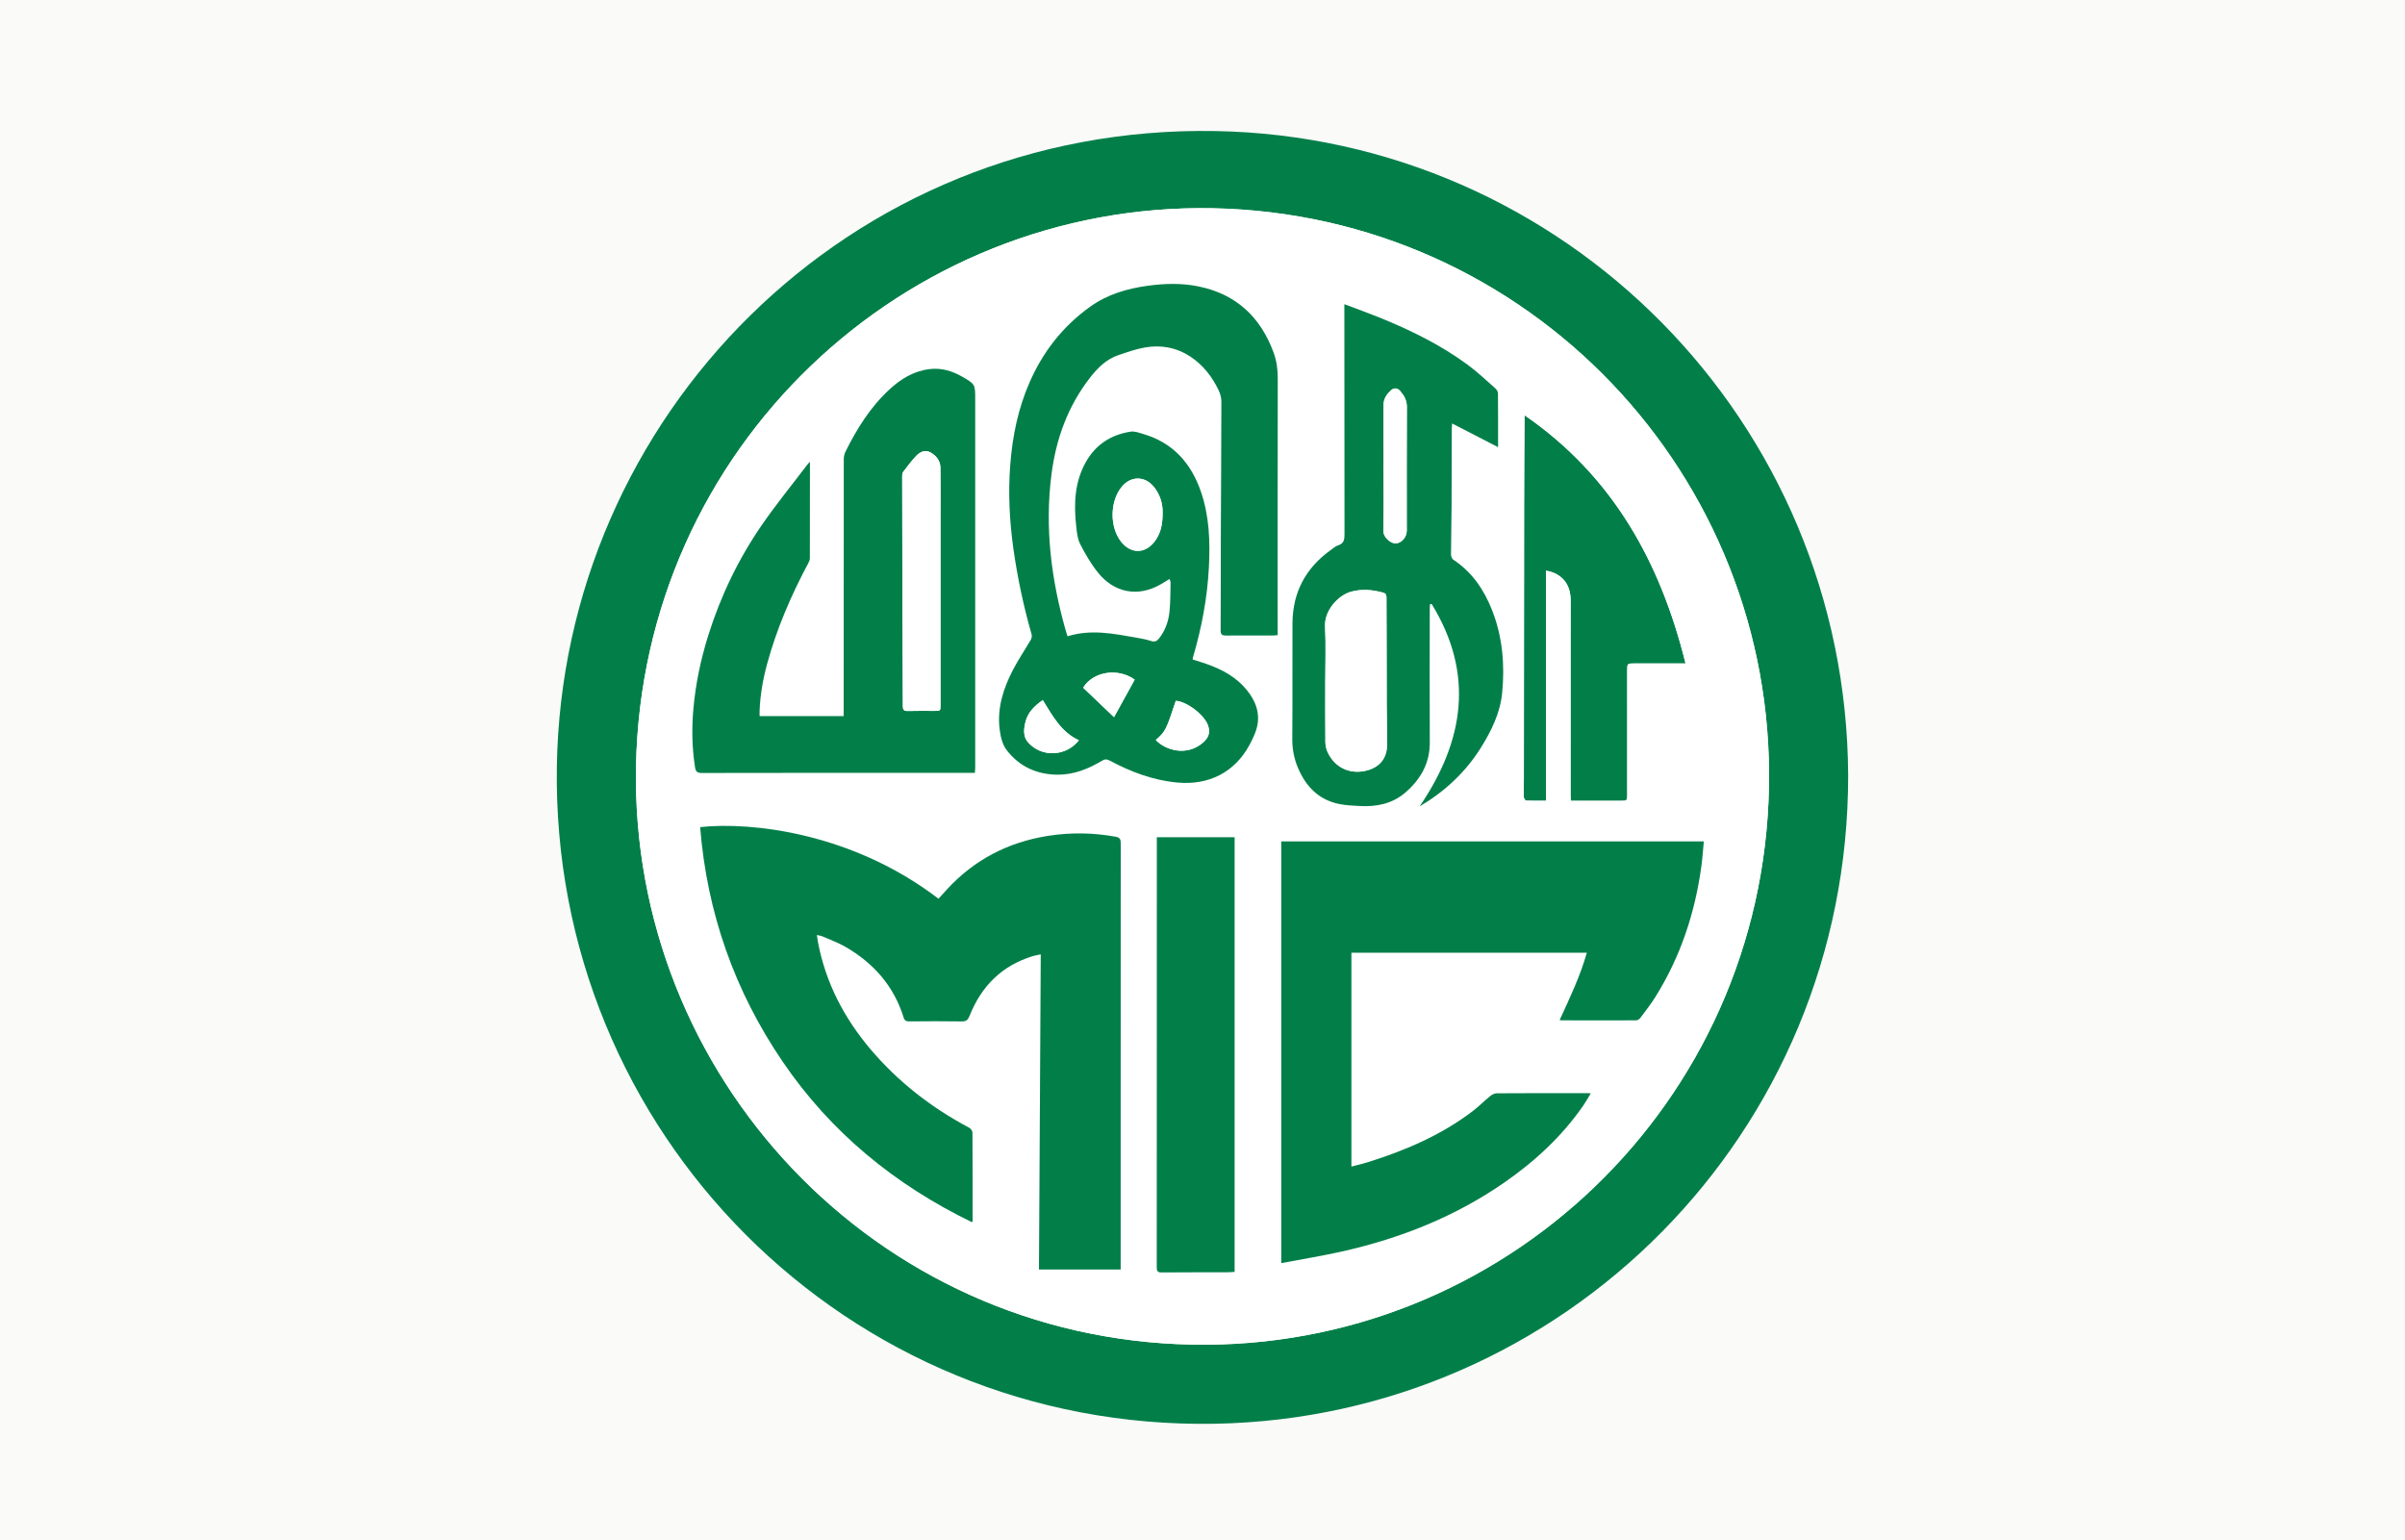
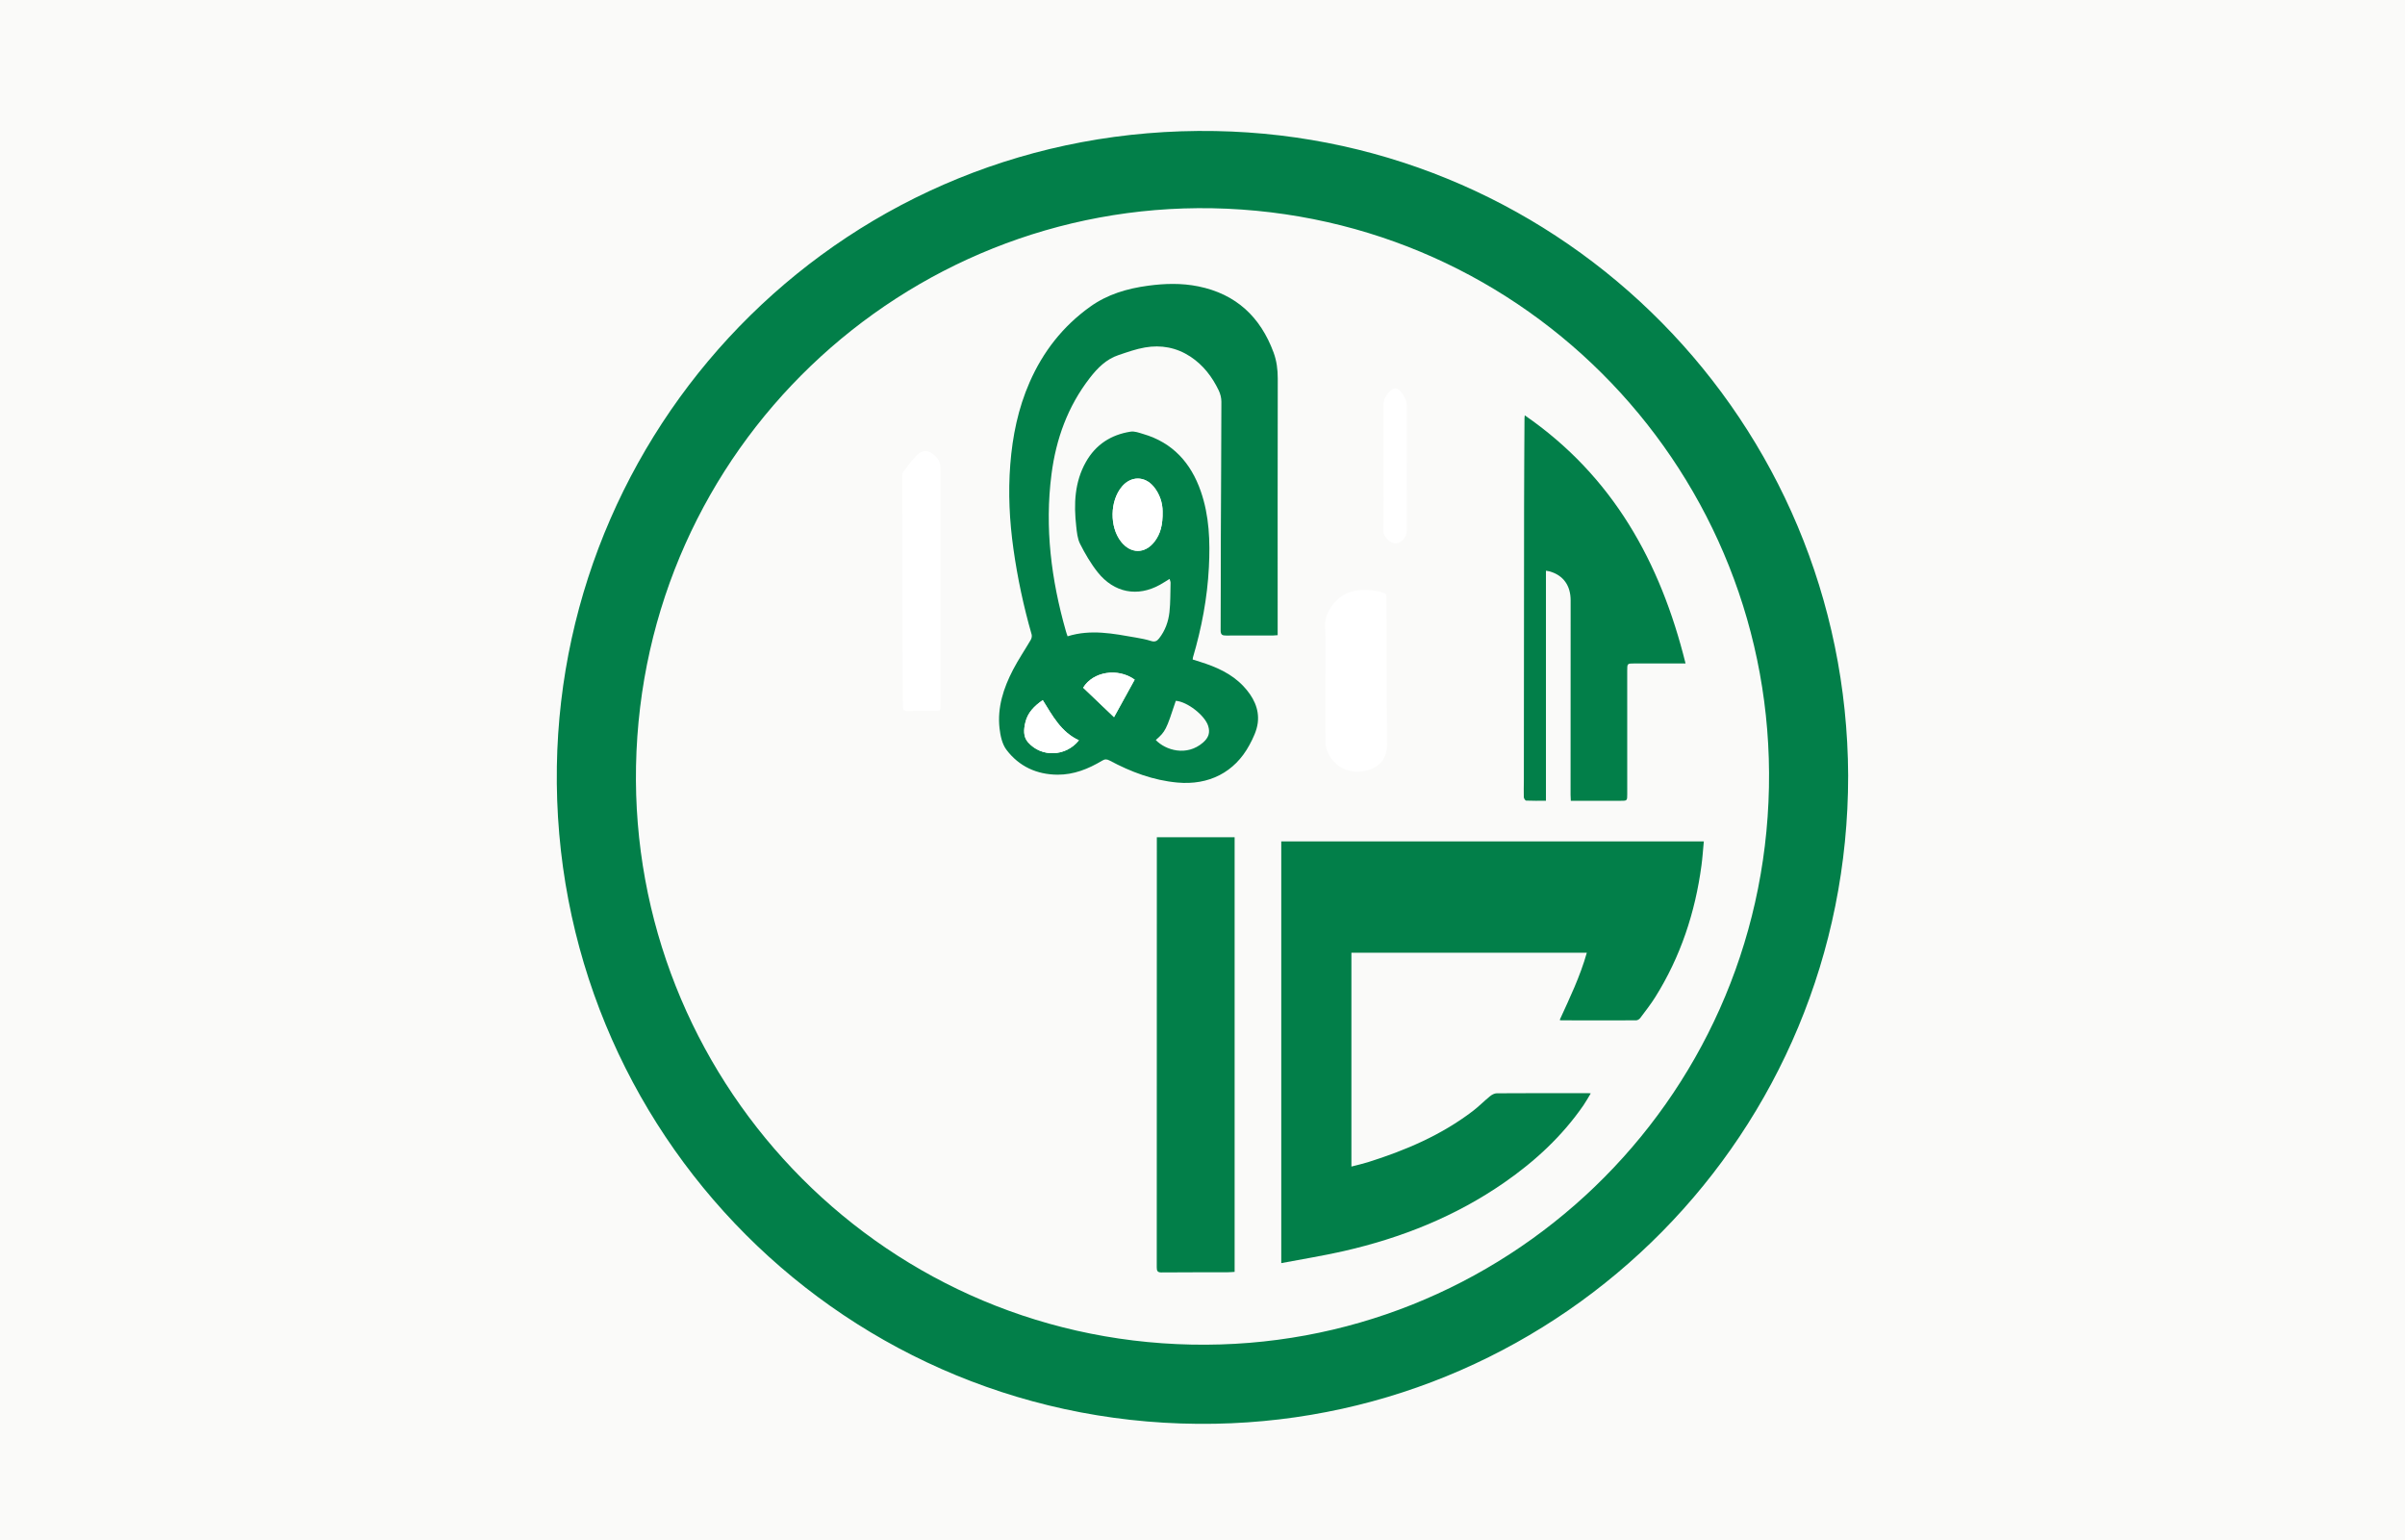
<svg xmlns="http://www.w3.org/2000/svg" version="1.1" id="Layer_1" x="0px" y="0px" width="555.208px" height="355.648px" viewBox="0 0 555.208 355.648" enable-background="new 0 0 555.208 355.648" xml:space="preserve">
  <g>
    <rect fill-rule="evenodd" clip-rule="evenodd" fill="#FAFAF9" width="555.208" height="355.648" />
    <g>
      <path fill-rule="evenodd" clip-rule="evenodd" fill="#027F49" d="M351.997,95.89c20.354,14.06,31.307,33.864,37.123,57.285    c-0.642,0-1.018,0-1.394,0c-3.479,0-6.953-0.005-10.427,0.005c-1.642,0-1.647,0.009-1.647,1.695c0,9.469,0,18.937,0.006,28.411    c0,1.611,0,1.606-1.597,1.602c-3.405,0-6.809,0.005-10.214,0.005c-0.381,0-0.762,0-1.216,0c-0.021-0.548-0.061-0.962-0.056-1.378    c0-14.976,0.016-29.94,0.016-44.905c0-3.405-1.66-5.728-4.721-6.652c-0.267-0.079-0.543-0.109-0.977-0.193    c0,17.723,0,35.352,0,53.111c-1.627,0-3.108,0.033-4.583-0.035c-0.198-0.011-0.518-0.516-0.528-0.797    c-0.045-1.31,0.011-2.624,0.011-3.938c0.018-20.955,0.027-41.92,0.053-62.88c0.005-6.879,0.062-13.759,0.094-20.634    C351.946,96.453,351.966,96.315,351.997,95.89z" />
      <g>
        <path fill-rule="evenodd" clip-rule="evenodd" fill="#027F49" d="M426.657,179.038c0.068,82.722-65.85,148.231-146.169,149.678     c-84.961,1.522-153.263-67.347-151.934-151.774c1.265-80.567,67.17-148.187,152.002-146.685     C361.079,31.69,426.297,97.269,426.657,179.038z M279.874,48.079c-71.245-1.285-131.605,55.447-133.044,128.764     c-1.398,71.454,55.077,132.146,128.28,133.597c71.813,1.434,131.804-55.648,133.261-128.629     C409.814,109.772,352.842,49.482,279.874,48.079z" />
-         <path fill-rule="evenodd" clip-rule="evenodd" fill="#FFFFFF" d="M279.874,48.079c72.968,1.403,129.94,61.693,128.497,133.731     c-1.457,72.98-61.447,130.063-133.261,128.629c-73.204-1.451-129.678-62.143-128.28-133.597     C148.269,103.525,208.629,46.793,279.874,48.079z M188.574,215.875c0.548,0.13,0.939,0.162,1.279,0.313     c1.779,0.778,3.629,1.448,5.309,2.415c6.511,3.749,11.196,9.055,13.452,16.33c0.218,0.711,0.579,0.889,1.289,0.884     c4.042-0.033,8.085-0.063,12.13,0.005c1.036,0.021,1.421-0.34,1.792-1.264c2.726-6.89,7.494-11.658,14.678-13.83     c0.525-0.158,1.074-0.236,1.761-0.387c-0.134,24.347-0.271,48.516-0.411,72.761c6.327,0,12.544,0,18.86,0     c0-0.454,0-0.835,0-1.216c0-12.311,0-24.623,0-36.926c0-20.078-0.005-40.156,0.016-60.239c0-0.908-0.145-1.353-1.193-1.54     c-5.243-0.949-10.48-1.018-15.744-0.173c-9.13,1.475-16.888,5.505-23.169,12.326c-0.665,0.715-1.314,1.451-1.964,2.169     c-19.873-15.241-43.229-17.816-55.026-16.537c1.581,19.74,7.923,37.801,19.052,54.153c11.14,16.373,25.963,28.452,43.678,37.055     c0.129-0.152,0.172-0.183,0.172-0.213c0-6.839,0.01-13.683-0.038-20.53c-0.005-0.365-0.419-0.877-0.779-1.07     c-8.699-4.631-16.36-10.562-22.74-18.094c-6.09-7.196-10.333-15.302-12.12-24.61C188.756,217.122,188.68,216.574,188.574,215.875     z M295.787,291.63c4.829-0.919,9.623-1.69,14.343-2.759c13.349-3.032,25.893-8.026,37.189-15.873     c7.078-4.913,13.32-10.691,18.238-17.812c0.581-0.851,1.087-1.77,1.681-2.749c-0.355-0.03-0.495-0.051-0.635-0.051     c-7.021,0-14.044-0.01-21.073,0.036c-0.522,0.005-1.121,0.324-1.545,0.672c-1.376,1.117-2.616,2.398-4.024,3.464     c-7.261,5.527-15.508,9.05-24.146,11.765c-1.226,0.386-2.492,0.665-3.832,1.016c0-16.576,0-32.944,0-49.373     c18.094,0,36.119,0,54.345,0c-1.546,5.496-3.964,10.48-6.261,15.521c0.152,0.051,0.219,0.089,0.287,0.089     c5.78,0.01,11.563,0.025,17.348,0c0.319,0,0.74-0.246,0.938-0.51c1.19-1.584,2.421-3.157,3.474-4.827     c5.853-9.341,9.232-19.561,10.684-30.449c0.239-1.774,0.354-3.563,0.541-5.53c-32.614,0-65.01,0-97.551,0     C295.787,226.62,295.787,258.991,295.787,291.63z M246.46,146.908c-0.147-0.43-0.287-0.787-0.391-1.157     c-3.39-11.876-4.923-23.925-3.332-36.25c1.048-8.16,3.764-15.676,8.849-22.24c1.789-2.313,3.804-4.329,6.631-5.278     c2.007-0.672,4.027-1.403,6.103-1.758c3.713-0.644,7.266,0.005,10.473,2.105c2.961,1.947,5.032,4.655,6.549,7.808     c0.381,0.791,0.617,1.735,0.617,2.61c-0.011,10.704-0.094,21.419-0.132,32.13c-0.025,6.878,0.013,13.763-0.041,20.643     c-0.005,1.058,0.391,1.226,1.294,1.215c3.619-0.029,7.235-0.009,10.859-0.014c0.307,0,0.611-0.039,1.012-0.069     c0-0.4,0-0.717,0-1.028c0-19.403-0.02-38.811,0.021-58.214c0.005-2.086-0.251-4.087-0.969-6.034     c-3.035-8.205-8.648-13.473-17.338-15.247c-3.875-0.791-7.748-0.683-11.633-0.159c-4.824,0.652-9.387,1.977-13.419,4.884     c-6.275,4.507-10.828,10.354-13.912,17.377c-2.665,6.063-3.969,12.453-4.479,19.036c-0.507,6.534-0.177,13.028,0.733,19.502     c0.939,6.668,2.342,13.24,4.2,19.72c0.104,0.365,0,0.895-0.198,1.234c-1.353,2.323-2.875,4.558-4.111,6.939     c-2.185,4.211-3.639,8.668-3.104,13.482c0.193,1.709,0.596,3.647,1.596,4.966c2.89,3.831,6.979,5.719,11.787,5.753     c3.751,0.025,7.136-1.333,10.303-3.237c0.64-0.386,1.083-0.375,1.73-0.029c4.908,2.619,10.024,4.563,15.642,5.081     c7.215,0.662,13.222-2.333,16.64-8.679c0.86-1.591,1.7-3.351,1.919-5.111c0.4-3.281-1.074-6.068-3.292-8.435     c-2.758-2.941-6.316-4.488-10.077-5.664c-0.559-0.174-1.112-0.351-1.652-0.519c0.025-0.237,0.021-0.346,0.046-0.445     c2.015-6.82,3.33-13.763,3.692-20.866c0.305-5.941,0.104-11.846-1.873-17.534c-2.284-6.559-6.481-11.239-13.305-13.226     c-0.939-0.277-1.972-0.682-2.888-0.538c-4.522,0.702-8.07,2.98-10.338,7.023c-2.609,4.635-2.796,9.666-2.228,14.782     c0.152,1.398,0.287,2.901,0.898,4.112c1.162,2.288,2.482,4.552,4.073,6.558c3.786,4.745,9.197,5.743,14.343,2.887     c0.736-0.41,1.444-0.869,2.238-1.359c0.099,0.36,0.239,0.628,0.234,0.885c-0.061,2.269-0.016,4.547-0.259,6.791     c-0.246,2.194-0.992,4.27-2.385,6.05c-0.479,0.622-0.984,0.879-1.83,0.612c-1.142-0.366-2.332-0.593-3.52-0.796     C257.042,146.3,251.837,145.223,246.46,146.908z M186.981,106.614c-0.292,0.313-0.42,0.425-0.519,0.555     c-3.554,4.685-7.286,9.251-10.616,14.084c-5.386,7.829-9.479,16.34-12.331,25.429c-1.745,5.55-2.936,11.223-3.445,17.025     c-0.395,4.457-0.311,8.911,0.37,13.349c0.148,0.983,0.411,1.408,1.562,1.408c20.644-0.044,41.287-0.036,61.931-0.036     c0.348,0,0.698,0,1.126,0c0.025-0.438,0.069-0.785,0.069-1.126c0.005-28.382,0-56.76,0-85.139c0-3.44,0.005-3.458-2.995-5.189     c-2.317-1.333-4.784-2.084-7.517-1.759c-3.687,0.439-6.671,2.278-9.311,4.724c-4.39,4.063-7.491,9.044-10.125,14.343     c-0.254,0.514-0.391,1.142-0.391,1.719c-0.025,19.434-0.025,38.876-0.025,58.318c0,0.336,0,0.673,0,1.009     c-6.54,0-12.909,0-19.413,0c0-0.445-0.016-0.831,0-1.207c0.148-3.696,0.78-7.319,1.753-10.883     c2.219-8.139,5.546-15.825,9.51-23.252c0.178-0.331,0.345-0.717,0.345-1.083C186.986,121.564,186.981,114.226,186.981,106.614z      M310.354,70.235c0,0.835,0,1.359,0,1.888c0.005,17.065,0,34.125,0.033,51.186c0.005,1.236-0.109,2.175-1.482,2.609     c-0.611,0.193-1.146,0.688-1.695,1.077c-5.791,4.146-8.798,9.782-8.831,16.912c-0.05,8.906,0.033,17.807-0.045,26.708     c-0.016,2.373,0.421,4.587,1.329,6.723c1.835,4.285,4.794,7.346,9.514,8.297c1.523,0.307,3.094,0.373,4.646,0.459     c3.881,0.219,7.542-0.482,10.563-3.067c3.527-3.03,5.707-6.757,5.687-11.605c-0.054-10.325-0.016-20.643-0.005-30.967     c0-0.331,0.04-0.667,0.061-0.999c0.132,0.005,0.267,0.015,0.398,0.024c9.882,16.103,7.499,31.566-2.797,46.706     c5.799-3.441,10.537-7.835,14.077-13.458c2.474-3.93,4.521-8.116,4.976-12.771c0.627-6.475,0.095-12.895-2.309-19.027     c-1.863-4.754-4.624-8.837-8.974-11.709c-0.317-0.207-0.53-0.811-0.53-1.234c0.016-3.757,0.109-7.513,0.135-11.269     c0.035-5.891,0.03-11.777,0.048-17.664c0-0.365,0.041-0.737,0.071-1.285c3.601,1.859,7.032,3.627,10.615,5.471     c0-4.305,0.015-8.377-0.025-12.45c-0.01-0.395-0.32-0.875-0.637-1.151c-2.071-1.825-4.083-3.737-6.296-5.372     c-6.312-4.666-13.315-8.076-20.565-11.011C315.769,72.226,313.17,71.302,310.354,70.235z M351.997,95.89     c-0.031,0.425-0.051,0.563-0.057,0.702c-0.032,6.875-0.089,13.754-0.094,20.634c-0.025,20.96-0.035,41.925-0.053,62.88     c0,1.314-0.056,2.629-0.011,3.938c0.011,0.281,0.33,0.786,0.528,0.797c1.475,0.068,2.956,0.035,4.583,0.035     c0-17.759,0-35.388,0-53.111c0.434,0.083,0.71,0.114,0.977,0.193c3.061,0.925,4.721,3.247,4.721,6.652     c0,14.965-0.016,29.929-0.016,44.905c-0.005,0.416,0.035,0.83,0.056,1.378c0.454,0,0.835,0,1.216,0     c3.405,0,6.809-0.005,10.214-0.005c1.597,0.005,1.597,0.01,1.597-1.602c-0.006-9.474-0.006-18.942-0.006-28.411     c0-1.687,0.006-1.695,1.647-1.695c3.474-0.01,6.948-0.005,10.427-0.005c0.376,0,0.752,0,1.394,0     C383.304,129.753,372.352,109.95,351.997,95.89z M267.063,193.3c0,1.226,0,2.322,0,3.421c0,31.954,0,63.911-0.02,95.857     c0,0.841,0.16,1.206,1.088,1.2c5.106-0.043,10.209-0.027,15.315-0.043c0.515,0,1.032-0.056,1.573-0.086     c0-33.513,0-66.903,0-100.35C279.023,193.3,273.124,193.3,267.063,193.3z" />
-         <path fill-rule="evenodd" clip-rule="evenodd" fill="#027F49" d="M188.574,215.875c0.106,0.698,0.183,1.246,0.284,1.781     c1.787,9.309,6.029,17.414,12.12,24.61c6.38,7.532,14.041,13.463,22.74,18.094c0.36,0.193,0.774,0.705,0.779,1.07     c0.048,6.848,0.038,13.691,0.038,20.53c0,0.03-0.043,0.061-0.172,0.213c-17.715-8.603-32.538-20.682-43.678-37.055     c-11.129-16.353-17.471-34.413-19.052-54.153c11.796-1.279,35.153,1.296,55.026,16.537c0.649-0.718,1.299-1.454,1.964-2.169     c6.281-6.821,14.039-10.852,23.169-12.326c5.263-0.845,10.501-0.776,15.744,0.173c1.048,0.188,1.193,0.632,1.193,1.54     c-0.021,20.083-0.016,40.161-0.016,60.239c0,12.303,0,24.615,0,36.926c0,0.381,0,0.762,0,1.216c-6.316,0-12.533,0-18.86,0     c0.14-24.245,0.277-48.414,0.411-72.761c-0.688,0.15-1.236,0.229-1.761,0.387c-7.184,2.172-11.952,6.94-14.678,13.83     c-0.37,0.924-0.756,1.284-1.792,1.264c-4.045-0.068-8.087-0.038-12.13-0.005c-0.71,0.005-1.071-0.173-1.289-0.884     c-2.256-7.275-6.941-12.581-13.452-16.33c-1.68-0.967-3.53-1.637-5.309-2.415C189.513,216.038,189.122,216.005,188.574,215.875z" />
        <path fill-rule="evenodd" clip-rule="evenodd" fill="#027F49" d="M295.787,291.63c0-32.64,0-65.011,0-97.371     c32.541,0,64.937,0,97.551,0c-0.188,1.967-0.302,3.756-0.541,5.53c-1.451,10.889-4.831,21.108-10.684,30.449     c-1.053,1.67-2.283,3.243-3.474,4.827c-0.198,0.264-0.619,0.51-0.938,0.51c-5.784,0.025-11.567,0.01-17.348,0     c-0.068,0-0.135-0.038-0.287-0.089c2.297-5.04,4.715-10.024,6.261-15.521c-18.226,0-36.251,0-54.345,0     c0,16.429,0,32.797,0,49.373c1.34-0.351,2.606-0.63,3.832-1.016c8.639-2.715,16.886-6.237,24.146-11.765     c1.408-1.065,2.648-2.347,4.024-3.464c0.424-0.348,1.022-0.667,1.545-0.672c7.029-0.046,14.052-0.036,21.073-0.036     c0.14,0,0.279,0.021,0.635,0.051c-0.594,0.979-1.1,1.898-1.681,2.749c-4.918,7.12-11.16,12.898-18.238,17.812     c-11.297,7.847-23.841,12.841-37.189,15.873C305.41,289.94,300.616,290.711,295.787,291.63z" />
        <path fill-rule="evenodd" clip-rule="evenodd" fill="#027F49" d="M246.46,146.908c5.377-1.685,10.582-0.608,15.779,0.295     c1.188,0.203,2.378,0.43,3.52,0.796c0.845,0.268,1.35,0.01,1.83-0.612c1.393-1.78,2.139-3.856,2.385-6.05     c0.244-2.243,0.198-4.522,0.259-6.791c0.005-0.256-0.135-0.524-0.234-0.885c-0.794,0.49-1.502,0.949-2.238,1.359     c-5.146,2.856-10.557,1.858-14.343-2.887c-1.591-2.006-2.911-4.27-4.073-6.558c-0.612-1.211-0.746-2.714-0.898-4.112     c-0.568-5.116-0.381-10.146,2.228-14.782c2.269-4.042,5.816-6.321,10.338-7.023c0.916-0.144,1.949,0.261,2.888,0.538     c6.824,1.987,11.021,6.667,13.305,13.226c1.977,5.688,2.177,11.593,1.873,17.534c-0.362,7.103-1.677,14.046-3.692,20.866     c-0.025,0.099-0.021,0.208-0.046,0.445c0.541,0.168,1.094,0.345,1.652,0.519c3.76,1.176,7.319,2.723,10.077,5.664     c2.218,2.367,3.692,5.154,3.292,8.435c-0.219,1.76-1.059,3.52-1.919,5.111c-3.418,6.345-9.425,9.341-16.64,8.679     c-5.618-0.518-10.734-2.461-15.642-5.081c-0.647-0.346-1.091-0.356-1.73,0.029c-3.167,1.903-6.552,3.262-10.303,3.237     c-4.809-0.034-8.897-1.922-11.787-5.753c-1-1.319-1.403-3.257-1.596-4.966c-0.536-4.814,0.918-9.271,3.104-13.482     c1.236-2.382,2.758-4.616,4.111-6.939c0.198-0.34,0.302-0.869,0.198-1.234c-1.858-6.48-3.261-13.052-4.2-19.72     c-0.911-6.474-1.241-12.968-0.733-19.502c0.51-6.583,1.814-12.973,4.479-19.036c3.083-7.023,7.636-12.87,13.912-17.377     c4.032-2.907,8.595-4.231,13.419-4.884c3.885-0.524,7.758-0.632,11.633,0.159c8.689,1.774,14.303,7.042,17.338,15.247     c0.718,1.947,0.974,3.948,0.969,6.034c-0.04,19.403-0.021,38.811-0.021,58.214c0,0.311,0,0.628,0,1.028     c-0.4,0.03-0.705,0.069-1.012,0.069c-3.624,0.005-7.24-0.015-10.859,0.014c-0.903,0.01-1.299-0.157-1.294-1.215     c0.054-6.88,0.016-13.765,0.041-20.643c0.038-10.71,0.121-21.426,0.132-32.13c0-0.875-0.236-1.819-0.617-2.61     c-1.518-3.153-3.588-5.861-6.549-7.808c-3.208-2.1-6.76-2.749-10.473-2.105c-2.076,0.355-4.096,1.086-6.103,1.758     c-2.827,0.949-4.842,2.965-6.631,5.278c-5.085,6.564-7.801,14.081-8.849,22.24c-1.591,12.325-0.058,24.374,3.332,36.25     C246.173,146.122,246.313,146.478,246.46,146.908z M268.394,118.109c0.01-1.957-0.667-4.082-2.071-5.762     c-2.076-2.482-5.228-2.482-7.319,0c-2.789,3.311-2.883,9.286-0.203,12.701c2.233,2.846,5.509,2.866,7.72,0.01     C267.909,123.25,268.449,121.15,268.394,118.109z M266.822,170.857c2.238,2.357,7.141,3.86,10.912,0.579     c1.284-1.117,1.67-2.284,1.18-3.836c-0.764-2.441-4.847-5.609-7.471-5.797C269.206,168.58,269.066,168.862,266.822,170.857z      M249.074,170.922c-4.106-1.878-6.103-5.674-8.347-9.277c-1.961,1.349-3.494,2.891-4.02,5.154     c-0.371,1.572-0.533,3.262,0.604,4.561C240.441,174.936,246.069,174.698,249.074,170.922z M257.179,165.574     c1.563-2.835,3.17-5.742,4.769-8.658c-3.893-2.793-9.61-1.878-11.894,1.859C252.426,161.038,254.792,163.301,257.179,165.574z" />
-         <path fill-rule="evenodd" clip-rule="evenodd" fill="#027F49" d="M186.981,106.614c0,7.612,0.005,14.951-0.021,22.29     c0,0.366-0.167,0.751-0.345,1.083c-3.964,7.428-7.291,15.113-9.51,23.252c-0.973,3.564-1.605,7.187-1.753,10.883     c-0.016,0.375,0,0.761,0,1.207c6.504,0,12.874,0,19.413,0c0-0.336,0-0.672,0-1.009c0-19.442,0-38.884,0.025-58.318     c0-0.577,0.137-1.206,0.391-1.719c2.634-5.299,5.735-10.28,10.125-14.343c2.639-2.446,5.624-4.285,9.311-4.724     c2.733-0.326,5.2,0.425,7.517,1.759c3,1.731,2.995,1.75,2.995,5.189c0,28.379,0.005,56.756,0,85.139     c0,0.341-0.043,0.688-0.069,1.126c-0.429,0-0.779,0-1.126,0c-20.644,0-41.287-0.009-61.931,0.036     c-1.151,0-1.414-0.425-1.562-1.408c-0.681-4.438-0.765-8.892-0.37-13.349c0.509-5.803,1.7-11.476,3.445-17.025     c2.851-9.089,6.944-17.6,12.331-25.429c3.331-4.833,7.062-9.399,10.616-14.084C186.562,107.039,186.689,106.926,186.981,106.614z      M217.12,135.625c0-5.634,0-11.277,0-16.912c0-3.587,0.043-7.167-0.02-10.749c-0.025-1.577-0.949-2.753-2.264-3.494     c-1.284-0.727-2.472-0.114-3.355,0.819c-1.094,1.147-2.048,2.433-3.002,3.703c-0.203,0.271-0.203,0.736-0.203,1.111     c0.005,10.325,0.021,20.644,0.056,30.969c0.02,7.305,0.096,14.608,0.096,21.913c-0.002,0.964,0.302,1.196,1.213,1.167     c2.017-0.06,4.042-0.016,6.062-0.021c1.406,0,1.416,0,1.416-1.369C217.12,153.718,217.12,144.668,217.12,135.625z" />
-         <path fill-rule="evenodd" clip-rule="evenodd" fill="#027F49" d="M310.354,70.235c2.816,1.067,5.415,1.991,7.961,3.02     c7.25,2.935,14.254,6.346,20.565,11.011c2.213,1.635,4.225,3.547,6.296,5.372c0.316,0.276,0.627,0.756,0.637,1.151     c0.04,4.073,0.025,8.145,0.025,12.45c-3.583-1.844-7.015-3.612-10.615-5.471c-0.03,0.548-0.071,0.92-0.071,1.285     c-0.018,5.886-0.013,11.772-0.048,17.664c-0.025,3.756-0.119,7.512-0.135,11.269c0,0.424,0.213,1.028,0.53,1.234     c4.35,2.872,7.11,6.955,8.974,11.709c2.403,6.132,2.936,12.553,2.309,19.027c-0.454,4.655-2.502,8.841-4.976,12.771     c-3.54,5.624-8.278,10.017-14.077,13.458c10.296-15.14,12.679-30.603,2.797-46.706c-0.132-0.009-0.267-0.019-0.398-0.024     c-0.021,0.331-0.061,0.667-0.061,0.999c-0.011,10.324-0.049,20.643,0.005,30.967c0.021,4.848-2.159,8.575-5.687,11.605     c-3.021,2.585-6.682,3.286-10.563,3.067c-1.553-0.086-3.123-0.152-4.646-0.459c-4.72-0.951-7.679-4.012-9.514-8.297     c-0.908-2.136-1.345-4.35-1.329-6.723c0.078-8.9-0.005-17.801,0.045-26.708c0.033-7.13,3.04-12.766,8.831-16.912     c0.549-0.39,1.084-0.884,1.695-1.077c1.373-0.434,1.487-1.373,1.482-2.609c-0.033-17.061-0.028-34.121-0.033-51.186     C310.354,71.594,310.354,71.07,310.354,70.235z M305.948,157.598c0,4.577-0.022,9.152,0.025,13.729     c0.01,0.791,0.192,1.632,0.525,2.344c1.723,3.686,5.4,5.292,9.306,4.142c2.875-0.85,4.413-2.897,4.418-6     c0.005-2.876-0.079-5.743-0.094-8.619c-0.021-5.106-0.016-10.21-0.025-15.321c-0.005-3.192-0.005-6.385-0.03-9.577     c-0.008-0.573,0.099-1.217-0.727-1.454c-2.466-0.681-4.931-0.908-7.442-0.227c-2.9,0.782-6.192,4.3-6.004,8.006     C306.113,148.939,305.948,153.274,305.948,157.598z M319.408,107.978h-0.005c0,4.858,0.078,9.717-0.051,14.57     c-0.044,1.507,1.73,2.936,2.812,2.916c1.36-0.029,2.596-1.413,2.596-2.955c0-9.539-0.025-19.072,0.021-28.605     c0.003-1.482-0.649-2.585-1.527-3.612c-0.614-0.717-1.414-0.845-2.149-0.164c-0.99,0.91-1.711,1.943-1.7,3.391     C319.426,98.341,319.408,103.16,319.408,107.978z" />
        <path fill-rule="evenodd" clip-rule="evenodd" fill="#027F49" d="M267.063,193.3c6.06,0,11.96,0,17.957,0     c0,33.446,0,66.837,0,100.35c-0.541,0.03-1.059,0.086-1.573,0.086c-5.106,0.016-10.209,0-15.315,0.043     c-0.929,0.006-1.088-0.359-1.088-1.2c0.02-31.946,0.02-63.903,0.02-95.857C267.063,195.623,267.063,194.526,267.063,193.3z" />
        <path fill-rule="evenodd" clip-rule="evenodd" fill="#FFFFFF" d="M268.394,118.109c0.056,3.041-0.485,5.14-1.873,6.95     c-2.21,2.856-5.486,2.836-7.72-0.01c-2.68-3.416-2.586-9.391,0.203-12.701c2.091-2.482,5.243-2.482,7.319,0     C267.726,114.028,268.403,116.153,268.394,118.109z" />
-         <path fill-rule="evenodd" clip-rule="evenodd" fill="#FFFFFF" d="M266.822,170.857c2.244-1.996,2.383-2.278,4.621-9.054     c2.624,0.188,6.707,3.356,7.471,5.797c0.49,1.552,0.104,2.719-1.18,3.836C273.963,174.717,269.061,173.215,266.822,170.857z" />
        <path fill-rule="evenodd" clip-rule="evenodd" fill="#FFFFFF" d="M249.074,170.922c-3.005,3.776-8.633,4.013-11.762,0.438     c-1.137-1.299-0.975-2.989-0.604-4.561c0.525-2.264,2.058-3.805,4.02-5.154C242.971,165.248,244.968,169.044,249.074,170.922z" />
-         <path fill-rule="evenodd" clip-rule="evenodd" fill="#FFFFFF" d="M257.179,165.574c-2.388-2.272-4.753-4.536-7.125-6.799     c2.284-3.737,8.001-4.652,11.894-1.859C260.349,159.832,258.743,162.738,257.179,165.574z" />
+         <path fill-rule="evenodd" clip-rule="evenodd" fill="#FFFFFF" d="M257.179,165.574c-2.388-2.272-4.753-4.536-7.125-6.799     c2.284-3.737,8.001-4.652,11.894-1.859C260.349,159.832,258.743,162.738,257.179,165.574" />
        <path fill-rule="evenodd" clip-rule="evenodd" fill="#FFFFFF" d="M217.12,135.625c0,9.044,0,18.094,0,27.138     c0,1.369-0.01,1.369-1.416,1.369c-2.02,0.005-4.045-0.039-6.062,0.021c-0.911,0.029-1.216-0.203-1.213-1.167     c0-7.305-0.076-14.608-0.096-21.913c-0.036-10.325-0.051-20.644-0.056-30.969c0-0.375,0-0.84,0.203-1.111     c0.954-1.27,1.908-2.556,3.002-3.703c0.883-0.934,2.071-1.546,3.355-0.819c1.314,0.741,2.238,1.917,2.264,3.494     c0.063,3.582,0.02,7.162,0.02,10.749C217.12,124.347,217.12,129.991,217.12,135.625z" />
        <path fill-rule="evenodd" clip-rule="evenodd" fill="#FFFFFF" d="M305.948,157.598c0-4.324,0.165-8.659-0.048-12.979     c-0.188-3.706,3.104-7.225,6.004-8.006c2.512-0.681,4.977-0.454,7.442,0.227c0.825,0.237,0.719,0.881,0.727,1.454     c0.025,3.192,0.025,6.385,0.03,9.577c0.01,5.111,0.005,10.215,0.025,15.321c0.015,2.876,0.099,5.743,0.094,8.619     c-0.005,3.104-1.543,5.15-4.418,6c-3.905,1.15-7.583-0.456-9.306-4.142c-0.333-0.712-0.516-1.553-0.525-2.344     C305.926,166.75,305.948,162.175,305.948,157.598z" />
        <path fill-rule="evenodd" clip-rule="evenodd" fill="#FFFFFF" d="M319.408,107.978c0-4.818,0.018-9.637-0.005-14.461     c-0.011-1.448,0.71-2.48,1.7-3.391c0.735-0.681,1.535-0.553,2.149,0.164c0.878,1.027,1.53,2.13,1.527,3.612     c-0.046,9.534-0.021,19.066-0.021,28.605c0,1.542-1.235,2.926-2.596,2.955c-1.081,0.021-2.855-1.408-2.812-2.916     c0.129-4.853,0.051-9.711,0.051-14.57H319.408z" />
      </g>
    </g>
  </g>
</svg>